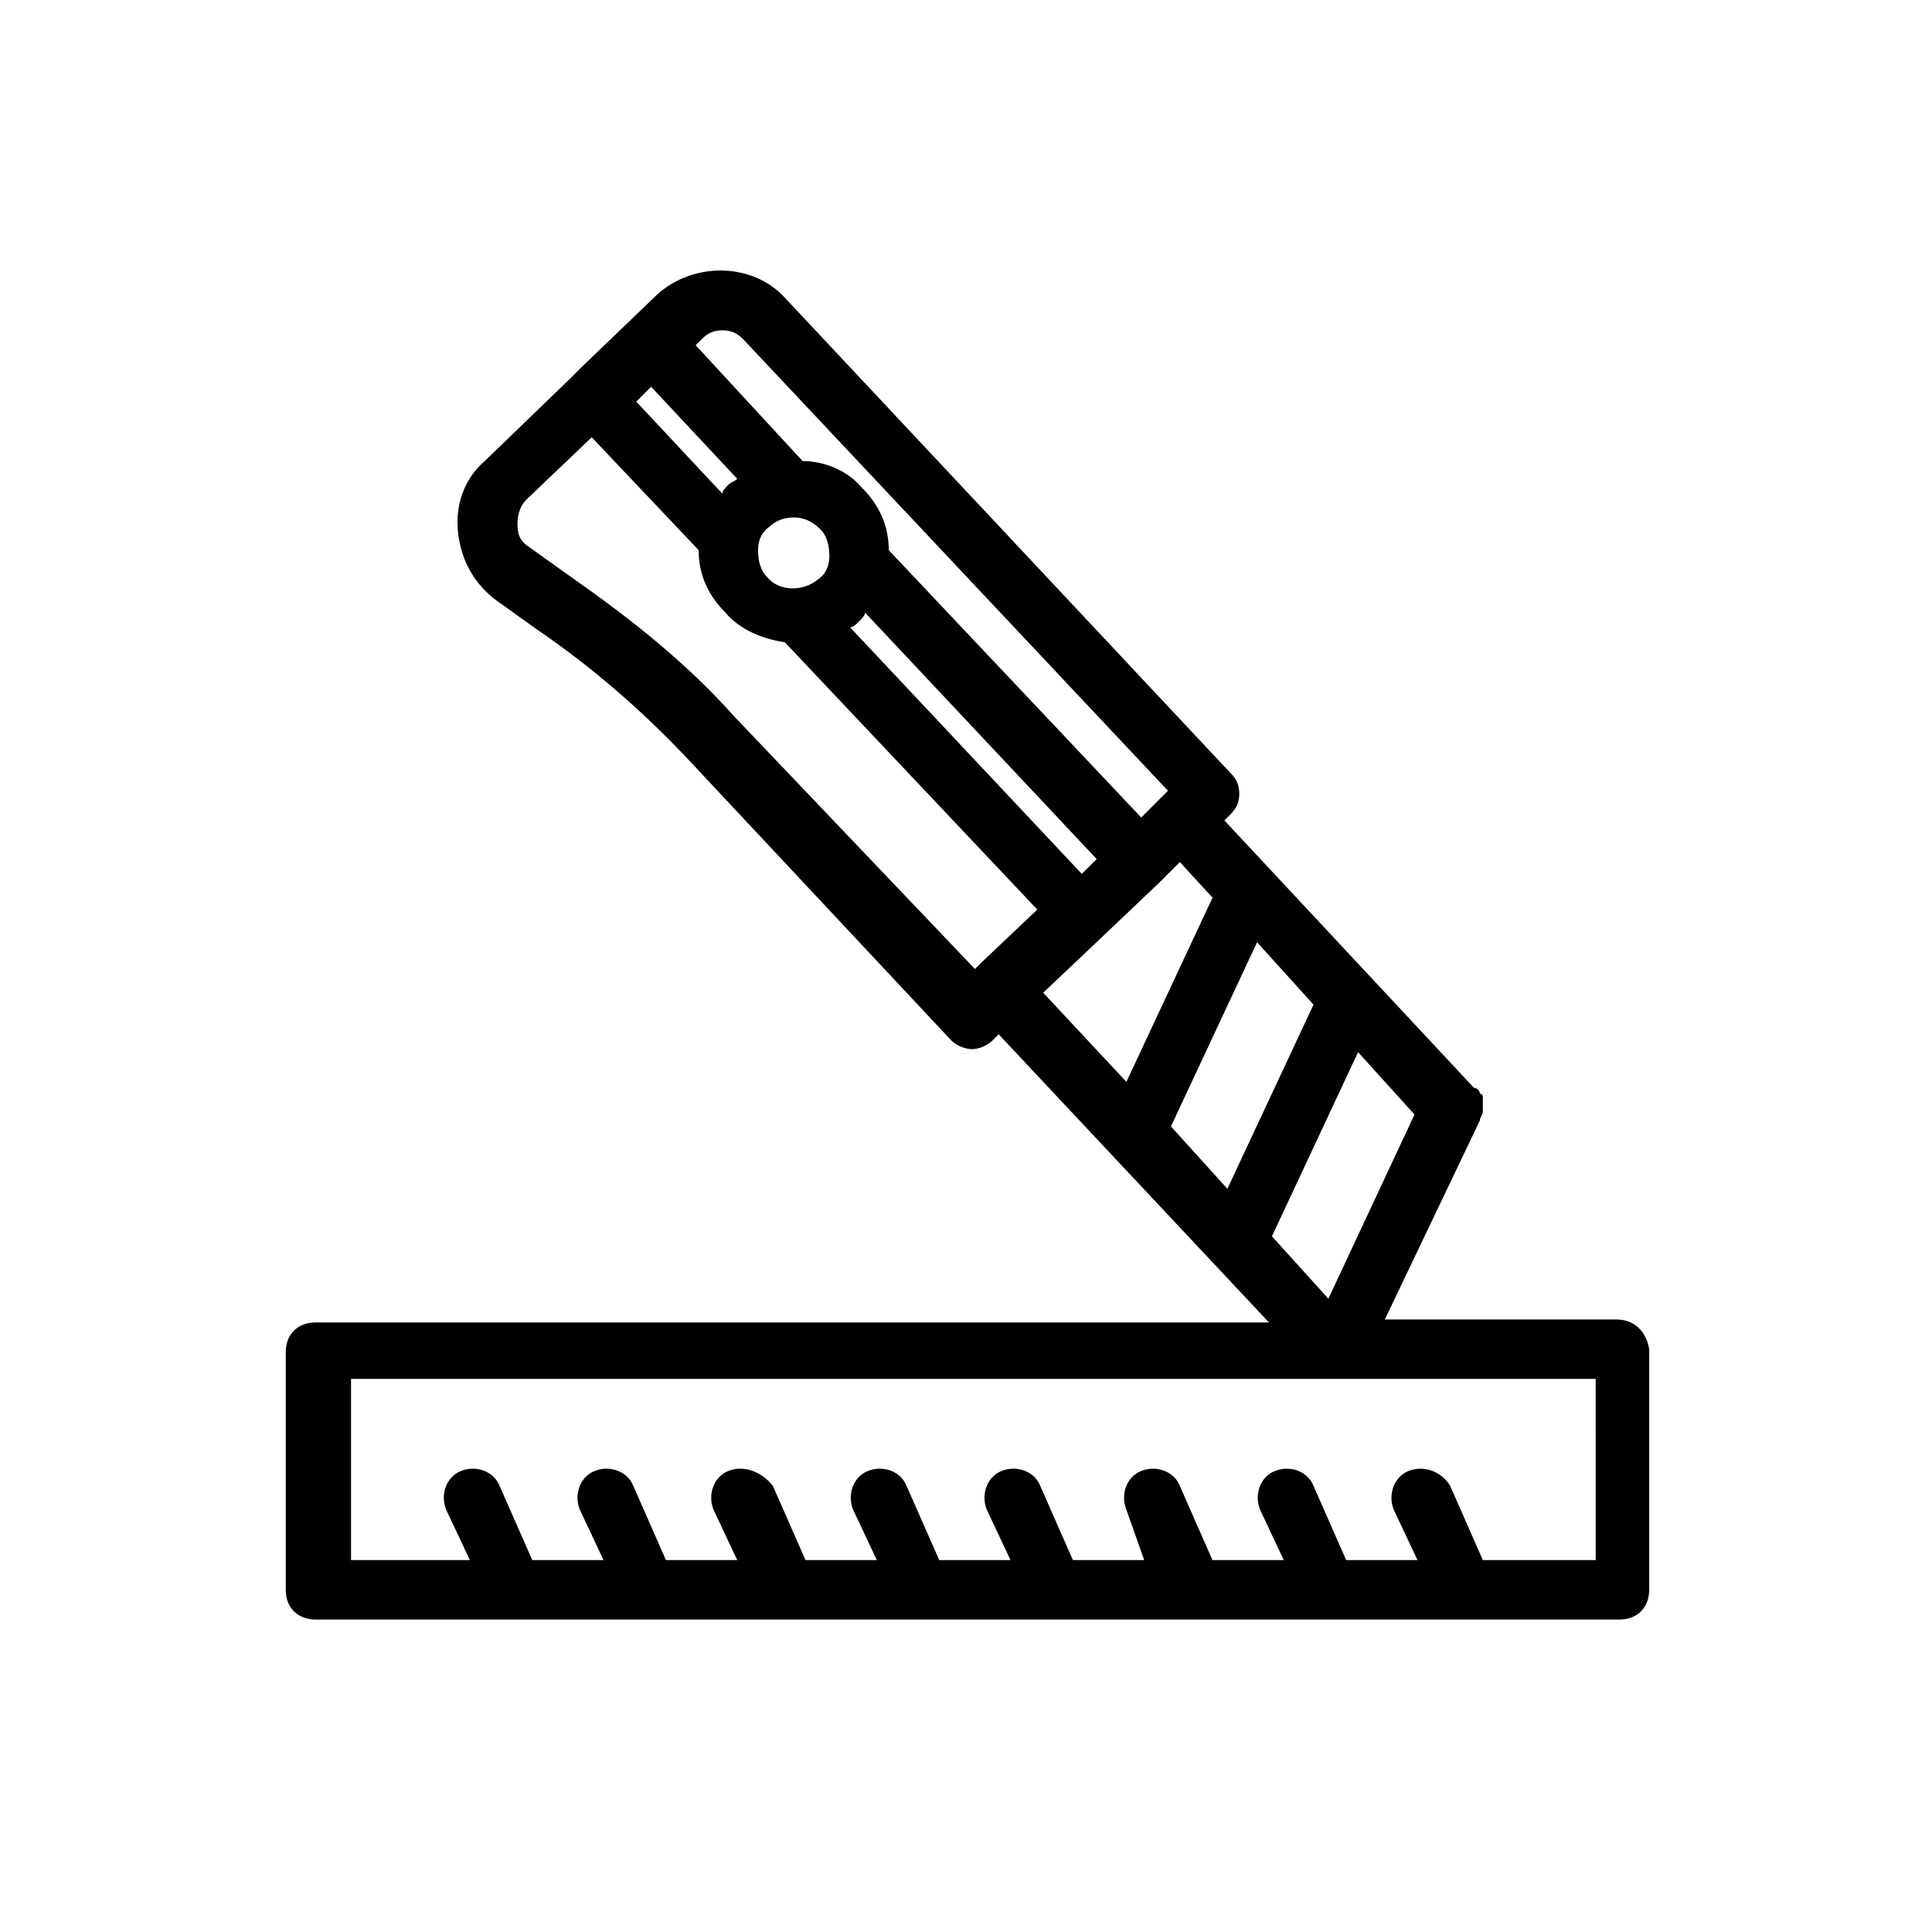
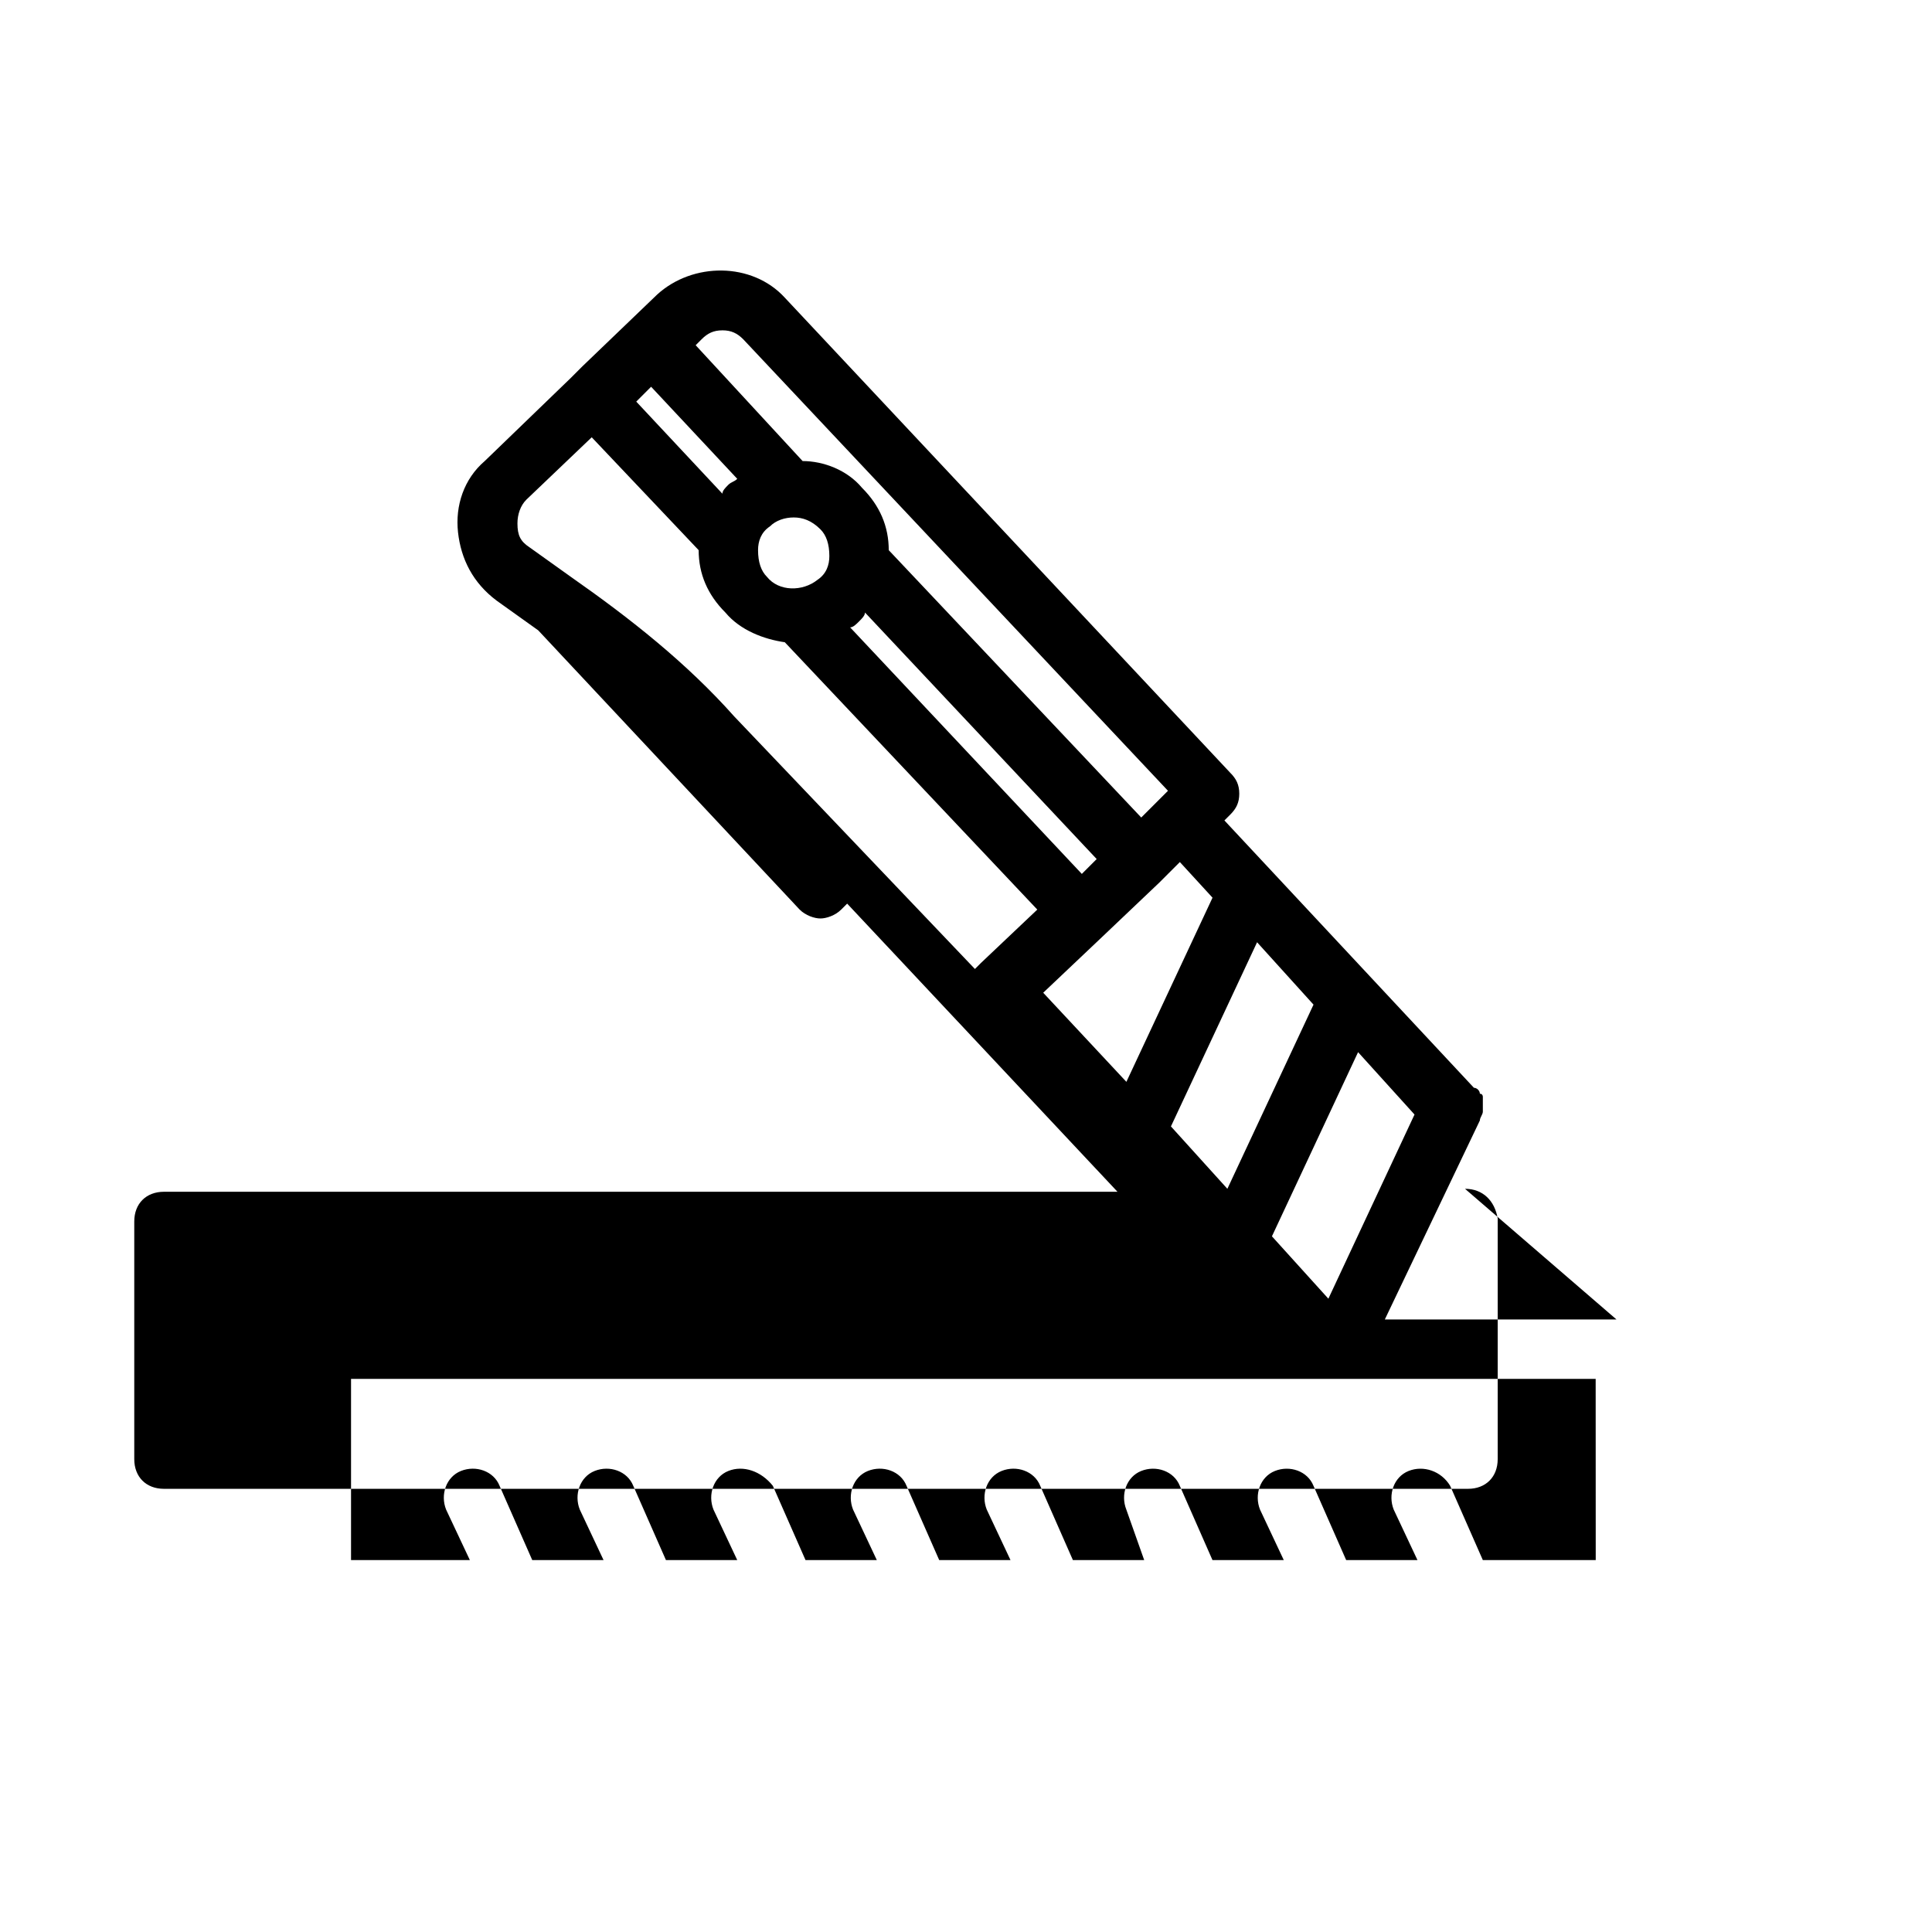
<svg xmlns="http://www.w3.org/2000/svg" fill="#000000" width="800px" height="800px" version="1.1" viewBox="144 144 512 512">
-   <path d="m572.39 493.68h-61.402l25.191-52.742c0-0.789 0.789-1.574 0.789-2.363v-0.789-1.574-1.574s0-0.789-0.789-0.789c0-0.789-0.789-1.574-1.574-1.574l-66.125-70.848 1.574-1.574c1.574-1.574 2.363-3.148 2.363-5.512 0-2.363-0.789-3.938-2.363-5.512l-118.08-125.95c-8.66-9.445-24.402-9.445-33.852-0.789l-19.68 18.895-3.148 3.148-22.828 22.043c-5.512 4.723-7.871 11.809-7.086 18.895 0.789 7.086 3.938 13.383 10.234 18.105l11.02 7.871c14.957 10.234 28.34 22.043 40.148 34.637l69.273 73.996c1.574 1.574 3.938 2.363 5.512 2.363 1.574 0 3.938-0.789 5.512-2.363l1.574-1.574 71.637 76.359-252.69 0.004c-4.723 0-7.871 3.148-7.871 7.871v62.98c0 4.723 3.148 7.871 7.871 7.871h345.58c4.723 0 7.871-3.148 7.871-7.871v-63.762c-0.785-4.727-3.938-7.875-8.66-7.875zm-118.08-51.168 22.828-48.805 14.957 16.531-22.828 48.805zm49.594-19.68 14.957 16.531-22.828 48.805-14.957-16.531zm-191.29-172.4 3.938-3.938 22.828 24.402c-0.789 0.789-1.574 0.789-2.363 1.574-0.789 0.789-1.574 1.574-1.574 2.363zm35.426 33.062c1.574-1.574 3.938-2.363 6.297-2.363 2.363 0 4.723 0.789 7.086 3.148 1.574 1.574 2.363 3.938 2.363 7.086 0 2.363-0.789 4.723-3.148 6.297-3.938 3.148-10.234 3.148-13.383-0.789-1.578-1.57-2.363-3.934-2.363-7.082 0-2.359 0.785-4.723 3.148-6.297zm23.617 25.191c0.789-0.789 1.574-1.574 1.574-2.363l61.402 65.336-3.938 3.938-61.402-65.336c0.789 0 1.574-0.789 2.363-1.574zm-36.211-77.145c2.363 0 3.938 0.789 5.512 2.363l112.57 119.66-7.086 7.086-66.914-70.848c0-6.297-2.363-11.809-7.086-16.531-3.938-4.723-10.234-7.086-15.742-7.086l-28.34-30.699 1.574-1.574c1.574-1.582 3.148-2.367 5.512-2.367zm3.148 102.34c-12.594-14.168-27.551-25.977-43.297-37l-11.02-7.871c-2.363-1.574-3.148-3.148-3.148-6.297 0-2.363 0.789-4.723 2.363-6.297l17.32-16.531 28.34 29.914c0 6.297 2.363 11.809 7.086 16.531 3.938 4.723 10.234 7.086 15.742 7.871l66.914 70.848-14.957 14.168-1.574 1.574zm96.824 59.039 15.742-14.957 5.512-5.512 8.66 9.445-22.828 48.805-22.043-23.617zm129.1 164.52h-27.551l-8.66-19.68c-2.363-3.934-7.086-5.508-11.02-3.934-3.938 1.574-5.512 6.297-3.938 10.234l6.297 13.383h-18.895l-8.66-19.68c-1.574-3.938-6.297-5.512-10.234-3.938s-5.512 6.297-3.938 10.234l6.297 13.383h-18.895l-8.66-19.68c-1.574-3.938-6.297-5.512-10.234-3.938s-5.512 6.297-3.938 10.234l4.734 13.379h-18.895l-8.66-19.68c-1.574-3.938-6.297-5.512-10.234-3.938-3.938 1.574-5.512 6.297-3.938 10.234l6.297 13.383h-18.895l-8.66-19.68c-1.574-3.938-6.297-5.512-10.234-3.938-3.938 1.574-5.512 6.297-3.938 10.234l6.297 13.383h-18.895l-8.66-19.68c-3.137-3.934-7.859-5.508-11.793-3.934-3.938 1.574-5.512 6.297-3.938 10.234l6.297 13.383h-18.895l-8.66-19.68c-1.574-3.938-6.297-5.512-10.234-3.938s-5.512 6.297-3.938 10.234l6.297 13.383h-18.895l-8.66-19.68c-1.574-3.938-6.297-5.512-10.234-3.938s-5.512 6.297-3.938 10.234l6.297 13.383h-31.488v-48.02h329.84l0.016 48.016z" />
+   <path d="m572.39 493.68h-61.402l25.191-52.742c0-0.789 0.789-1.574 0.789-2.363v-0.789-1.574-1.574s0-0.789-0.789-0.789c0-0.789-0.789-1.574-1.574-1.574l-66.125-70.848 1.574-1.574c1.574-1.574 2.363-3.148 2.363-5.512 0-2.363-0.789-3.938-2.363-5.512l-118.08-125.95c-8.66-9.445-24.402-9.445-33.852-0.789l-19.68 18.895-3.148 3.148-22.828 22.043c-5.512 4.723-7.871 11.809-7.086 18.895 0.789 7.086 3.938 13.383 10.234 18.105l11.02 7.871l69.273 73.996c1.574 1.574 3.938 2.363 5.512 2.363 1.574 0 3.938-0.789 5.512-2.363l1.574-1.574 71.637 76.359-252.69 0.004c-4.723 0-7.871 3.148-7.871 7.871v62.98c0 4.723 3.148 7.871 7.871 7.871h345.58c4.723 0 7.871-3.148 7.871-7.871v-63.762c-0.785-4.727-3.938-7.875-8.66-7.875zm-118.08-51.168 22.828-48.805 14.957 16.531-22.828 48.805zm49.594-19.68 14.957 16.531-22.828 48.805-14.957-16.531zm-191.29-172.4 3.938-3.938 22.828 24.402c-0.789 0.789-1.574 0.789-2.363 1.574-0.789 0.789-1.574 1.574-1.574 2.363zm35.426 33.062c1.574-1.574 3.938-2.363 6.297-2.363 2.363 0 4.723 0.789 7.086 3.148 1.574 1.574 2.363 3.938 2.363 7.086 0 2.363-0.789 4.723-3.148 6.297-3.938 3.148-10.234 3.148-13.383-0.789-1.578-1.57-2.363-3.934-2.363-7.082 0-2.359 0.785-4.723 3.148-6.297zm23.617 25.191c0.789-0.789 1.574-1.574 1.574-2.363l61.402 65.336-3.938 3.938-61.402-65.336c0.789 0 1.574-0.789 2.363-1.574zm-36.211-77.145c2.363 0 3.938 0.789 5.512 2.363l112.57 119.66-7.086 7.086-66.914-70.848c0-6.297-2.363-11.809-7.086-16.531-3.938-4.723-10.234-7.086-15.742-7.086l-28.34-30.699 1.574-1.574c1.574-1.582 3.148-2.367 5.512-2.367zm3.148 102.34c-12.594-14.168-27.551-25.977-43.297-37l-11.02-7.871c-2.363-1.574-3.148-3.148-3.148-6.297 0-2.363 0.789-4.723 2.363-6.297l17.32-16.531 28.34 29.914c0 6.297 2.363 11.809 7.086 16.531 3.938 4.723 10.234 7.086 15.742 7.871l66.914 70.848-14.957 14.168-1.574 1.574zm96.824 59.039 15.742-14.957 5.512-5.512 8.66 9.445-22.828 48.805-22.043-23.617zm129.1 164.52h-27.551l-8.66-19.68c-2.363-3.934-7.086-5.508-11.02-3.934-3.938 1.574-5.512 6.297-3.938 10.234l6.297 13.383h-18.895l-8.66-19.68c-1.574-3.938-6.297-5.512-10.234-3.938s-5.512 6.297-3.938 10.234l6.297 13.383h-18.895l-8.66-19.68c-1.574-3.938-6.297-5.512-10.234-3.938s-5.512 6.297-3.938 10.234l4.734 13.379h-18.895l-8.66-19.68c-1.574-3.938-6.297-5.512-10.234-3.938-3.938 1.574-5.512 6.297-3.938 10.234l6.297 13.383h-18.895l-8.66-19.68c-1.574-3.938-6.297-5.512-10.234-3.938-3.938 1.574-5.512 6.297-3.938 10.234l6.297 13.383h-18.895l-8.66-19.68c-3.137-3.934-7.859-5.508-11.793-3.934-3.938 1.574-5.512 6.297-3.938 10.234l6.297 13.383h-18.895l-8.66-19.68c-1.574-3.938-6.297-5.512-10.234-3.938s-5.512 6.297-3.938 10.234l6.297 13.383h-18.895l-8.66-19.68c-1.574-3.938-6.297-5.512-10.234-3.938s-5.512 6.297-3.938 10.234l6.297 13.383h-31.488v-48.02h329.84l0.016 48.016z" />
</svg>